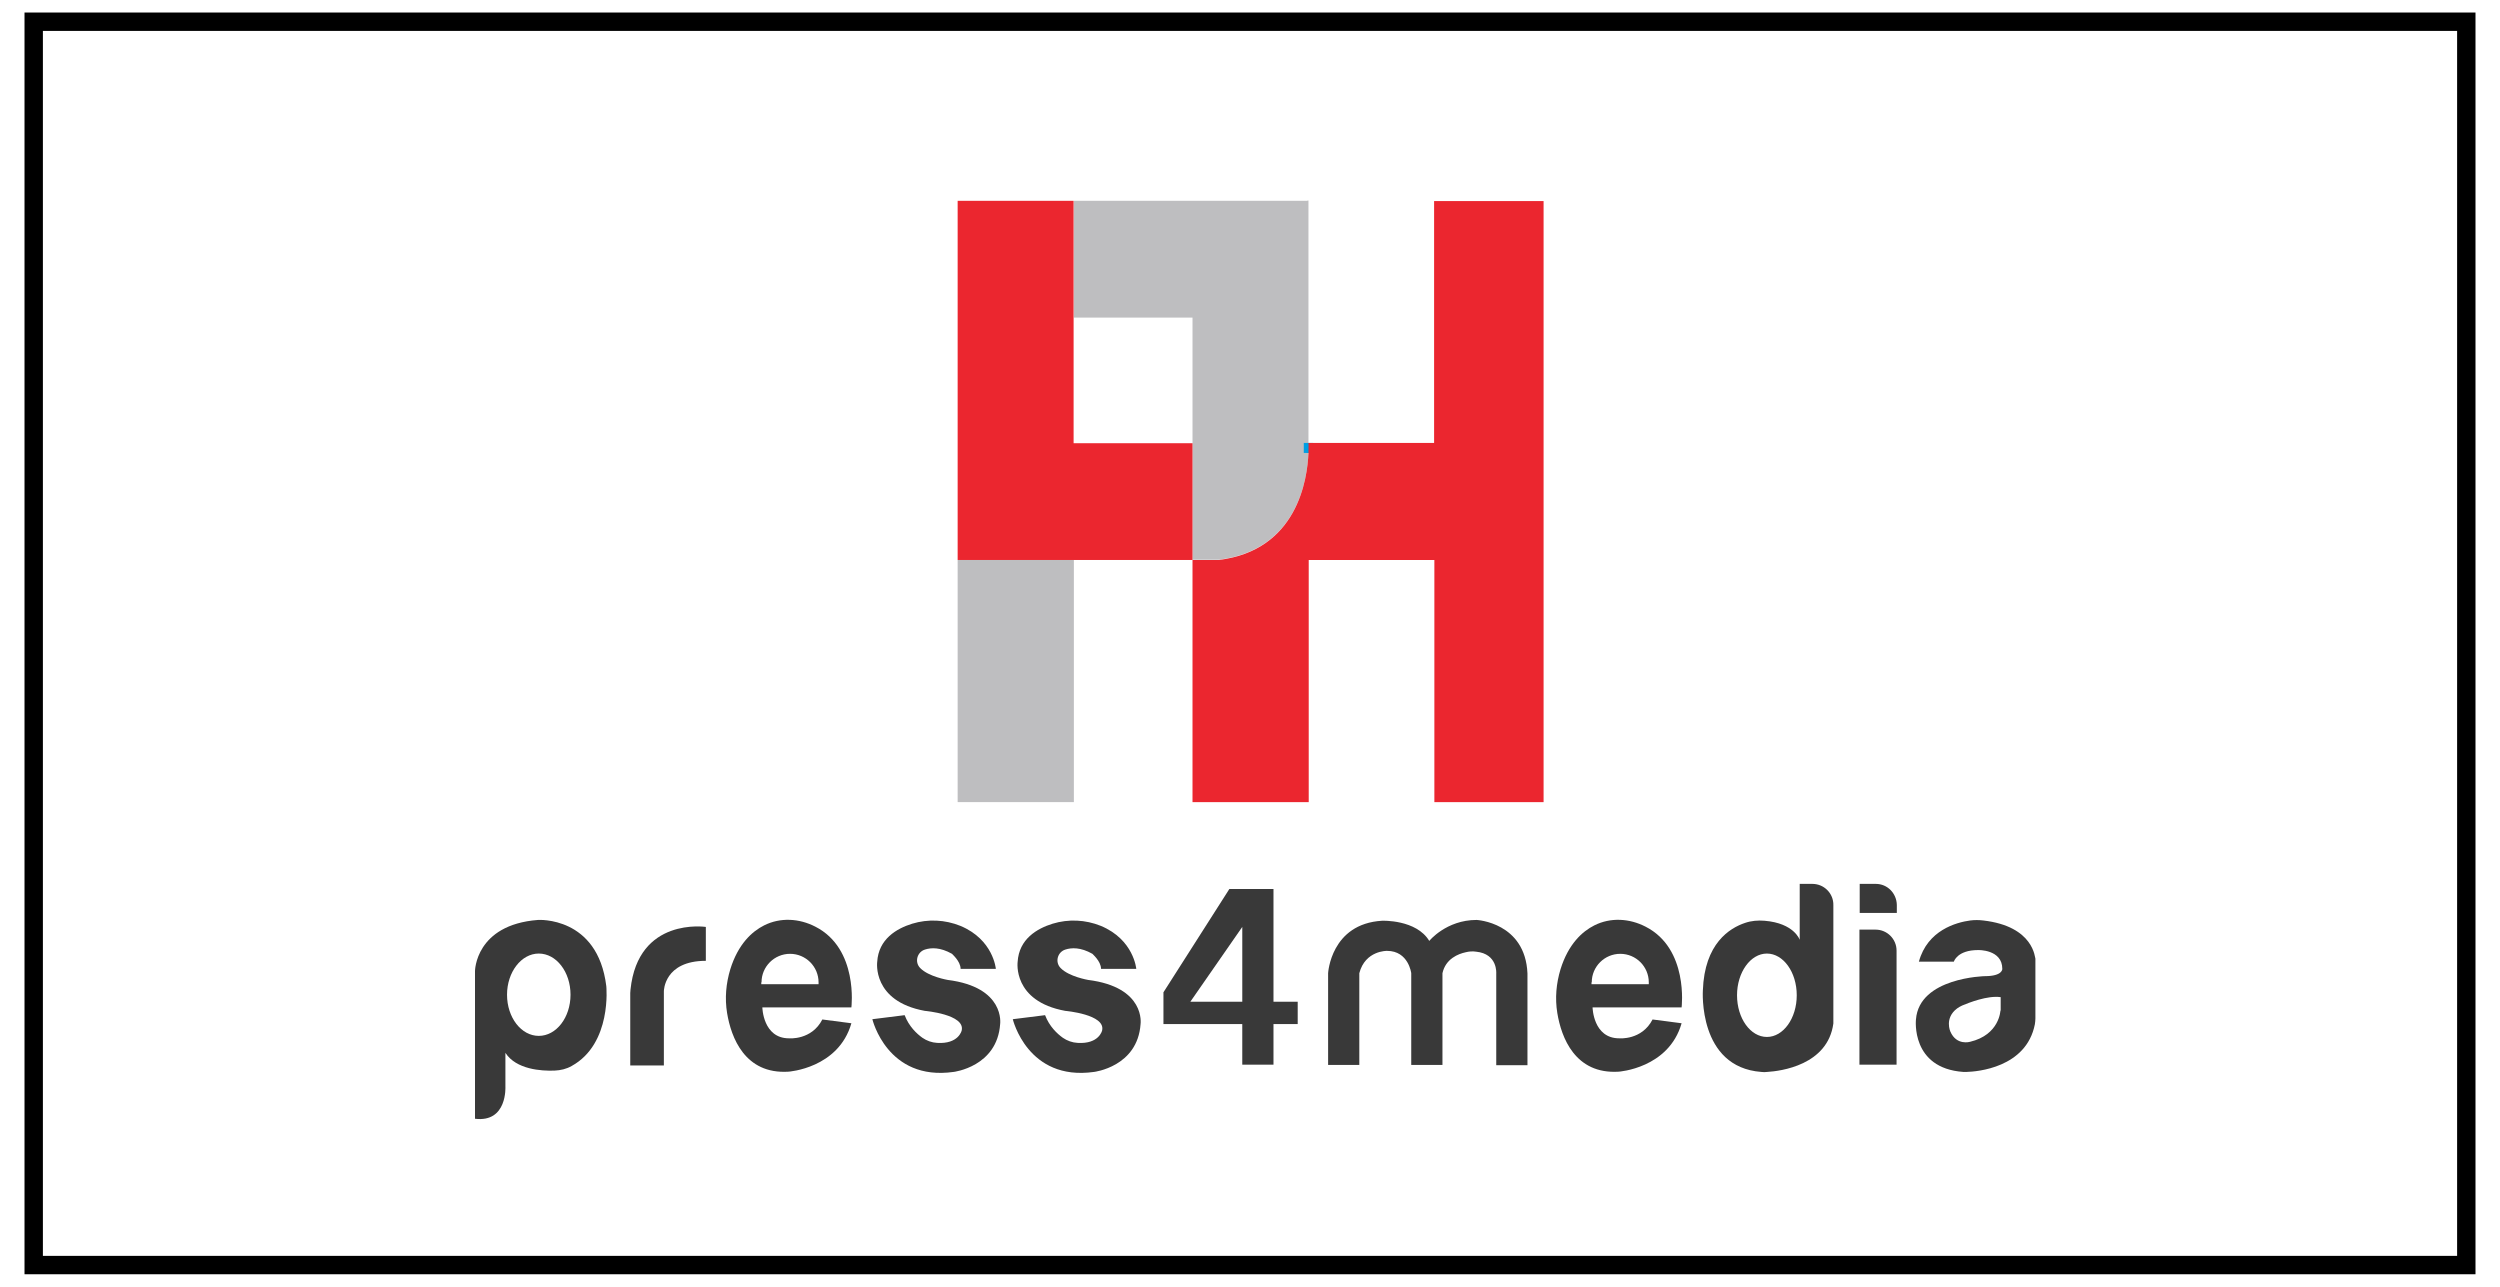
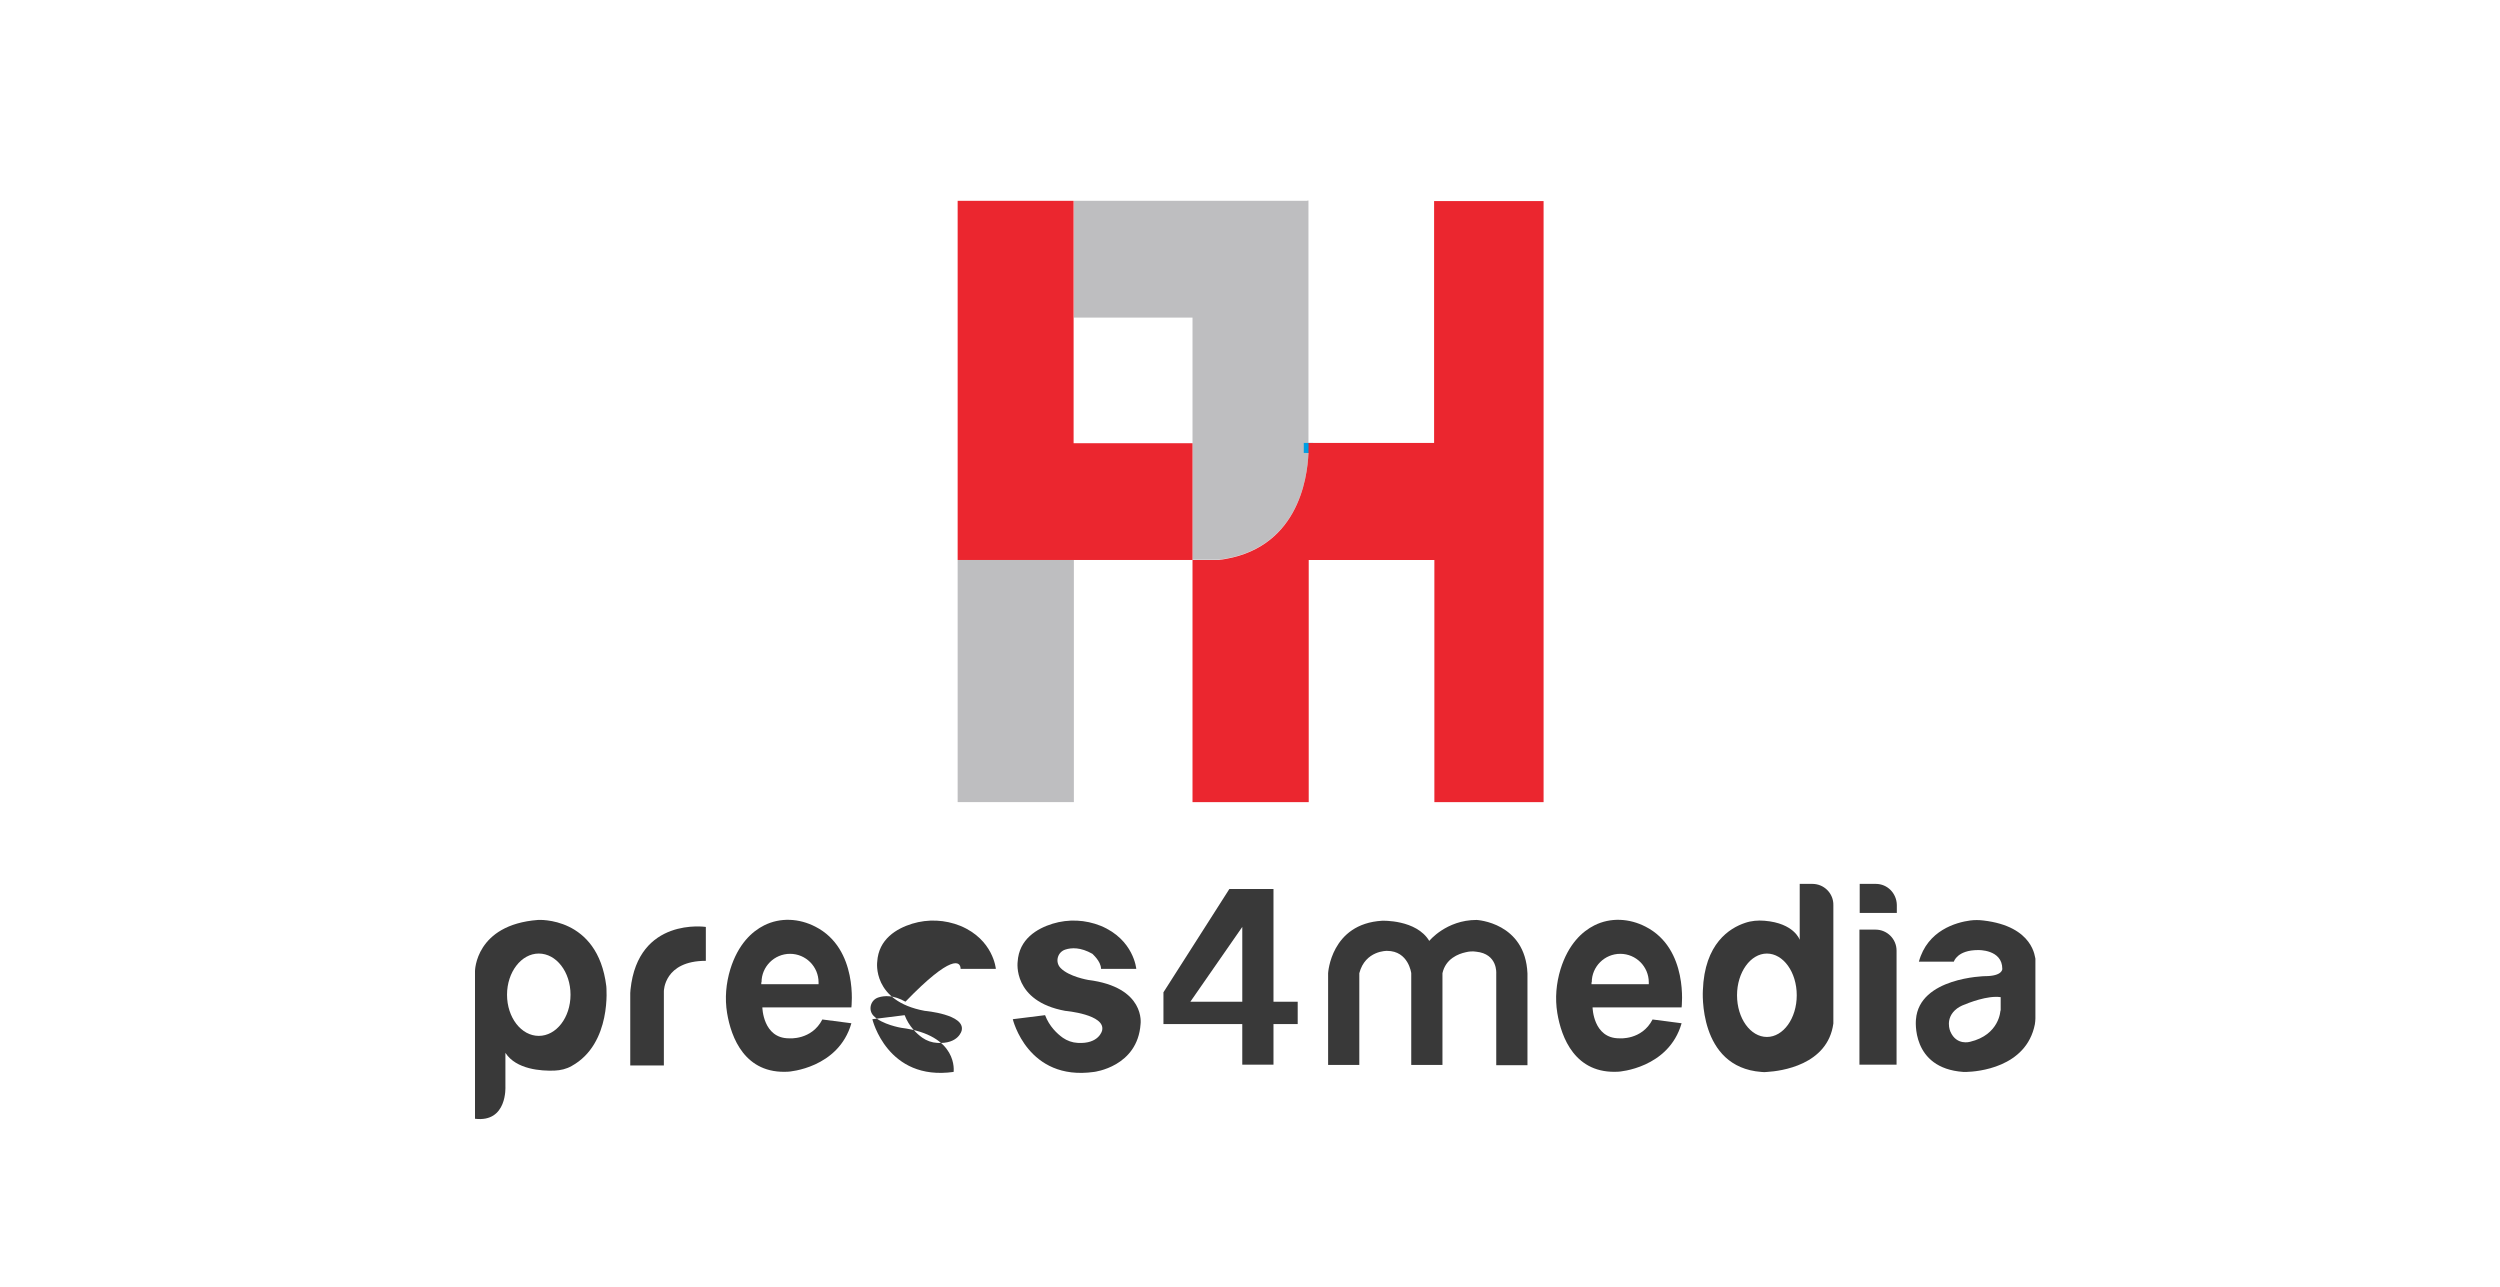
<svg xmlns="http://www.w3.org/2000/svg" version="1.1" id="Layer_1" x="0px" y="0px" width="272px" height="140px" viewBox="0 0 272 140" enable-background="new 0 0 272 140" xml:space="preserve">
-   <rect x="3.667" y="2.363" fill="none" stroke="#000000" stroke-width="2" stroke-miterlimit="10" width="264.667" height="135.276" />
  <rect x="104.192" y="60.925" fill="#BEBEC0" width="12.645" height="26.344" />
  <path fill="#BEBEC0" d="M142.244,21.849h-12.499h-12.908v12.704h12.908v13.64v12.703h2.869c8.547-1.054,9.63-8.781,9.747-11.649  v-1.083V21.82h-0.117V21.849z" />
  <path fill="none" stroke="#009FE3" stroke-width="1.021" stroke-miterlimit="10" d="M142.361,49.276v-1.083  C142.361,48.222,142.39,48.603,142.361,49.276z" />
  <polygon fill="#EB262F" points="116.808,48.222 116.808,34.582 116.808,21.849 104.192,21.849 104.192,34.582 104.192,48.222   104.192,60.925 116.808,60.925 129.746,60.925 129.746,48.222 " />
  <path fill="#EB262F" d="M156.03,21.849v26.344h-13.669c0,0,0.028,0.41,0,1.083c-0.117,2.868-1.2,10.595-9.747,11.649h-2.869v26.344  h12.644V60.925h13.67v26.344h11.883V60.925V48.222V21.878H156.03V21.849z" />
  <path fill="#393939" d="M65.965,107.289c-0.937-7.639-7.435-7.199-7.435-7.199c-6.82,0.526-6.85,5.561-6.85,5.561v16.069  c3.542,0.439,3.308-3.513,3.308-3.513v-3.658c1.17,1.814,3.922,1.99,5.356,1.932c0.644-0.029,1.288-0.176,1.844-0.497  C66.609,113.553,65.965,107.289,65.965,107.289z M58.619,112.704c-1.903,0-3.454-1.99-3.454-4.479c0-2.459,1.551-4.479,3.454-4.479  s3.454,1.991,3.454,4.479C62.072,110.714,60.521,112.704,58.619,112.704z" />
  <path fill="#393939" d="M68.571,108.05v7.874h3.658v-8.078c0,0,0-3.308,4.566-3.308v-3.688c0,0-7.376-1.112-8.196,6.82  C68.6,107.786,68.571,107.934,68.571,108.05z" />
  <path fill="#393939" d="M89.47,110.919c-1.171,2.282-3.63,2.05-3.63,2.05c-2.839,0-2.897-3.367-2.897-3.367h9.688  c0,0,0.791-6.381-3.922-8.781c-1.756-0.907-3.805-1.024-5.562-0.146c-1.347,0.674-2.839,2.05-3.688,4.771  c-0.469,1.551-0.615,3.161-0.352,4.771c0.439,2.664,1.932,6.674,6.674,6.382c0,0,5.444-0.352,6.849-5.269L89.47,110.919z   M82.854,106.879c0-1.727,1.405-3.103,3.103-3.103c1.727,0,3.103,1.405,3.103,3.103v0.205h-6.234v-0.205H82.854z" />
  <path fill="#393939" d="M179.798,110.919c-1.171,2.282-3.63,2.05-3.63,2.05c-2.84,0-2.897-3.367-2.897-3.367h9.688  c0,0,0.79-6.381-3.922-8.781c-1.757-0.907-3.807-1.024-5.562-0.146c-1.347,0.674-2.839,2.05-3.688,4.771  c-0.469,1.551-0.615,3.161-0.352,4.771c0.438,2.664,1.932,6.674,6.674,6.382c0,0,5.443-0.352,6.849-5.269L179.798,110.919z   M173.183,106.879c0-1.727,1.405-3.103,3.103-3.103c1.728,0,3.103,1.405,3.103,3.103v0.205h-6.234v-0.205H173.183z" />
-   <path fill="#393939" d="M104.514,105.416h3.835c0,0-0.264-3.191-3.864-4.684c-1.668-0.673-3.513-0.76-5.24-0.233  c-1.697,0.526-3.659,1.668-3.805,4.156c0,0-0.585,4.273,5.181,5.327c0,0,4.42,0.381,4.01,2.136c0,0-0.322,1.493-2.664,1.348  c-0.585-0.03-1.142-0.234-1.61-0.557c-0.615-0.439-1.463-1.229-1.932-2.459l-3.513,0.439c0,0,1.61,6.762,8.84,5.736  c0,0,4.742-0.555,5.064-5.209c0,0,0.585-4.011-5.708-4.801c0,0-2.078-0.352-2.985-1.288c-0.644-0.645-0.352-1.756,0.527-2.02  c0.644-0.205,1.639-0.264,2.927,0.468C103.548,103.776,104.514,104.567,104.514,105.416z" />
+   <path fill="#393939" d="M104.514,105.416h3.835c0,0-0.264-3.191-3.864-4.684c-1.668-0.673-3.513-0.76-5.24-0.233  c-1.697,0.526-3.659,1.668-3.805,4.156c0,0-0.585,4.273,5.181,5.327c0,0,4.42,0.381,4.01,2.136c0,0-0.322,1.493-2.664,1.348  c-0.585-0.03-1.142-0.234-1.61-0.557c-0.615-0.439-1.463-1.229-1.932-2.459l-3.513,0.439c0,0,1.61,6.762,8.84,5.736  c0,0,0.585-4.011-5.708-4.801c0,0-2.078-0.352-2.985-1.288c-0.644-0.645-0.352-1.756,0.527-2.02  c0.644-0.205,1.639-0.264,2.927,0.468C103.548,103.776,104.514,104.567,104.514,105.416z" />
  <path fill="#393939" d="M119.793,105.416h3.834c0,0-0.263-3.191-3.864-4.684c-1.668-0.673-3.513-0.76-5.239-0.233  c-1.698,0.526-3.659,1.668-3.805,4.156c0,0-0.585,4.273,5.181,5.327c0,0,4.42,0.381,4.01,2.136c0,0-0.322,1.493-2.664,1.348  c-0.585-0.03-1.142-0.234-1.61-0.557c-0.615-0.439-1.464-1.229-1.932-2.459l-3.513,0.439c0,0,1.61,6.762,8.84,5.736  c0,0,4.742-0.555,5.063-5.209c0,0,0.585-4.011-5.708-4.801c0,0-2.079-0.352-2.986-1.288c-0.644-0.645-0.351-1.756,0.527-2.02  c0.644-0.205,1.639-0.264,2.927,0.468C118.828,103.776,119.793,104.567,119.793,105.416z" />
  <path fill="#393939" d="M160.655,100.09c-3.309,0-5.152,2.282-5.152,2.282c-1.404-2.342-5.122-2.195-5.122-2.195  c-5.591,0.322-5.883,5.707-5.883,5.707v9.981h3.395v-9.981c0.645-2.487,3.016-2.429,3.016-2.429c2.342,0,2.634,2.429,2.634,2.429  v9.981h3.396v-9.981c0.351-1.58,1.726-2.107,2.546-2.282c0.351-0.088,0.73-0.117,1.113-0.059c2.369,0.233,2.193,2.37,2.193,2.37  v9.981h3.396v-9.981C165.952,100.353,160.655,100.09,160.655,100.09z" />
  <path fill="#393939" d="M141.19,108.987h-2.635V96.723h-3.396h-1.405l-7.171,11.24v1.024v2.43h8.576v4.42h3.396v-4.42h2.635V108.987  z M129.511,108.987l5.649-8.138v8.138H129.511z" />
  <path fill="#393939" d="M202.307,101.143h1.756c1.259,0,2.283,1.024,2.283,2.283v12.411h-4.039V101.143z" />
  <path fill="#393939" d="M204.092,96.167h-1.756v3.16h4.039V98.45C206.346,97.19,205.351,96.167,204.092,96.167z" />
  <path fill="#393939" d="M197.185,96.167h-1.376v6.088c0,0-0.585-1.815-3.834-2.078c-0.702-0.059-1.435,0-2.108,0.233  c-1.668,0.558-4.419,2.226-4.595,7.348c0,0-0.557,8.342,6.352,8.868c0.204,0.029,0.438,0.029,0.644,0  c1.464-0.087,6.586-0.731,7.201-5.269v-7.259v-5.619C199.497,97.22,198.473,96.167,197.185,96.167z M192.238,112.821  c-1.786,0-3.249-2.02-3.249-4.537c0-2.488,1.463-4.537,3.249-4.537c1.785,0,3.248,2.02,3.248,4.537S194.023,112.821,192.238,112.821  z" />
  <path fill="#393939" d="M215.771,100.147c-0.468-0.058-0.937-0.058-1.404,0c-1.522,0.205-4.654,1.054-5.591,4.479h3.805  c0,0,0.352-1.259,2.635-1.259c0,0,2.635-0.089,2.635,2.049c0,0,0.058,0.79-1.902,0.79c0,0-7.143,0.146-7.493,4.713  c0,0-0.586,5.298,5.151,5.707c0.116,0,0.233,0,0.351,0c1.112-0.028,6.499-0.438,7.435-5.18c0.03-0.206,0.059-0.439,0.059-0.645  v-6.498C221.391,104.304,221.361,100.791,215.771,100.147z M217.645,109.953c0,0-0.089,2.634-3.309,3.396  c0,0-1.463,0.438-2.136-1.113c0,0-0.673-1.463,0.731-2.517c0.176-0.117,0.351-0.234,0.557-0.321  c0.702-0.294,2.751-1.113,4.186-0.908v1.464H217.645z" />
</svg>